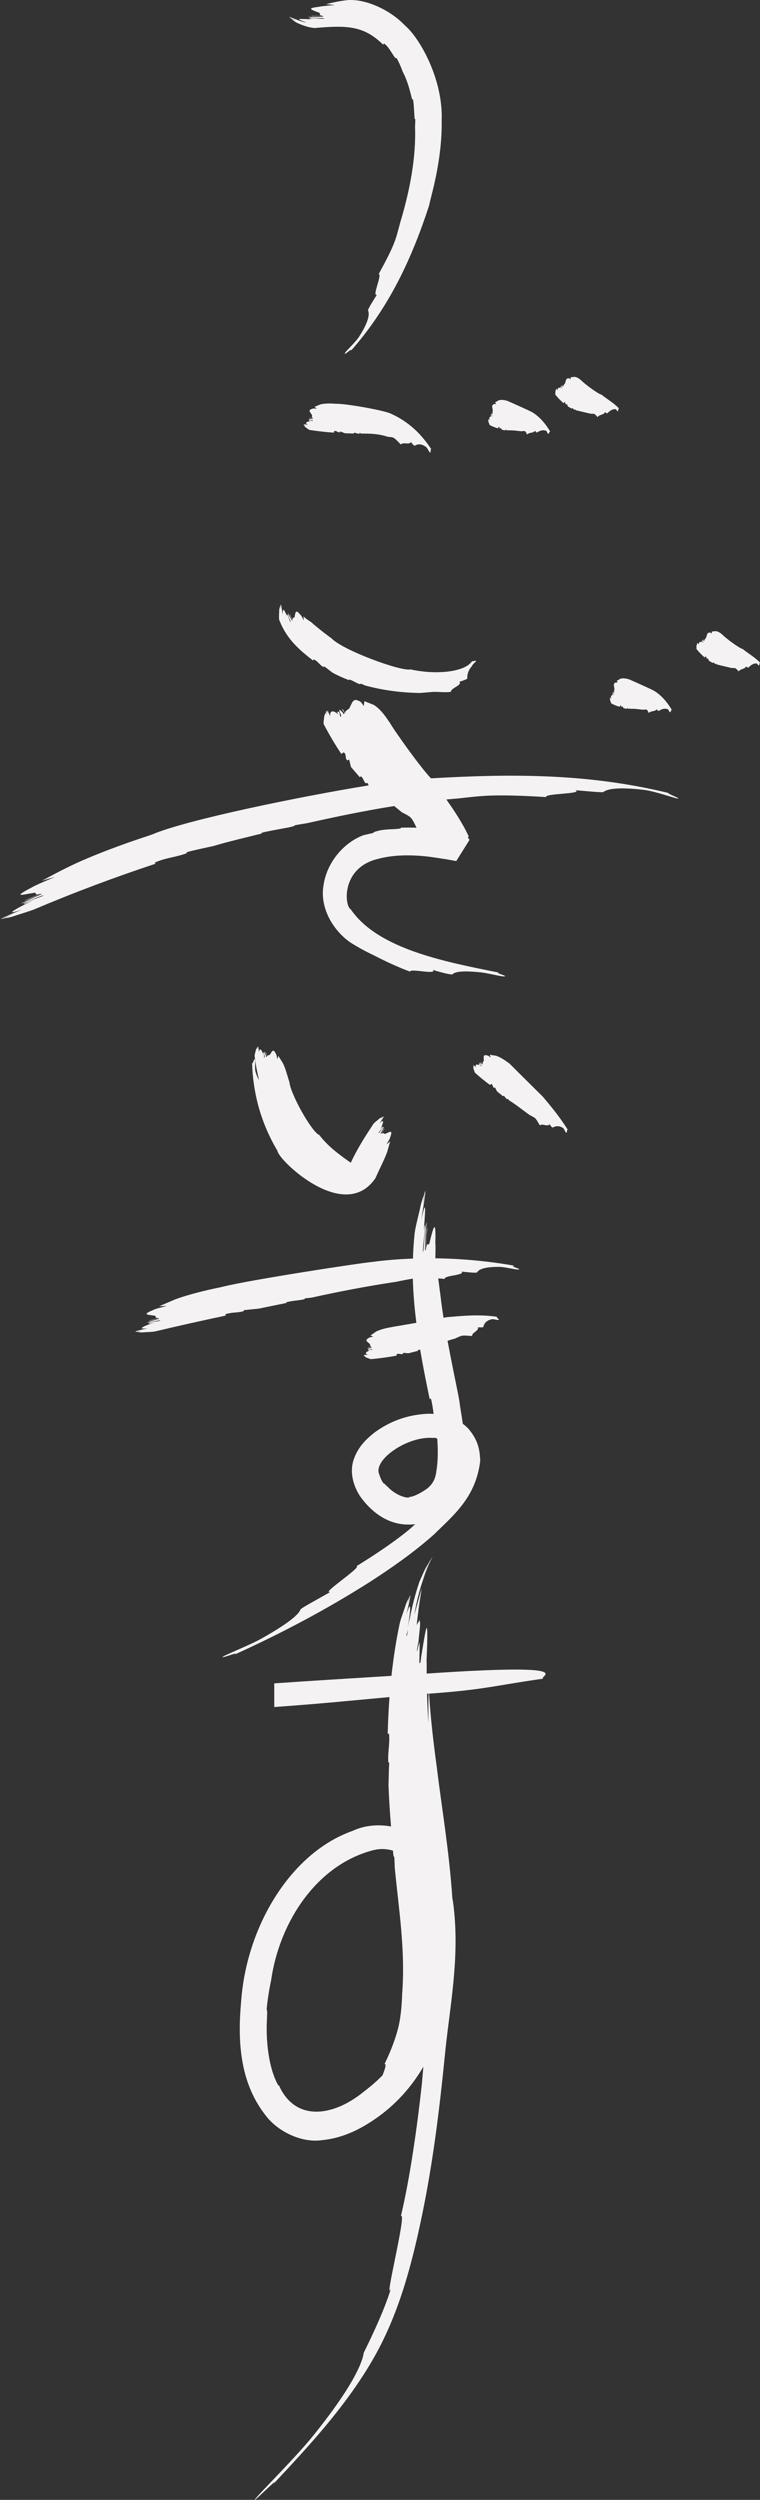
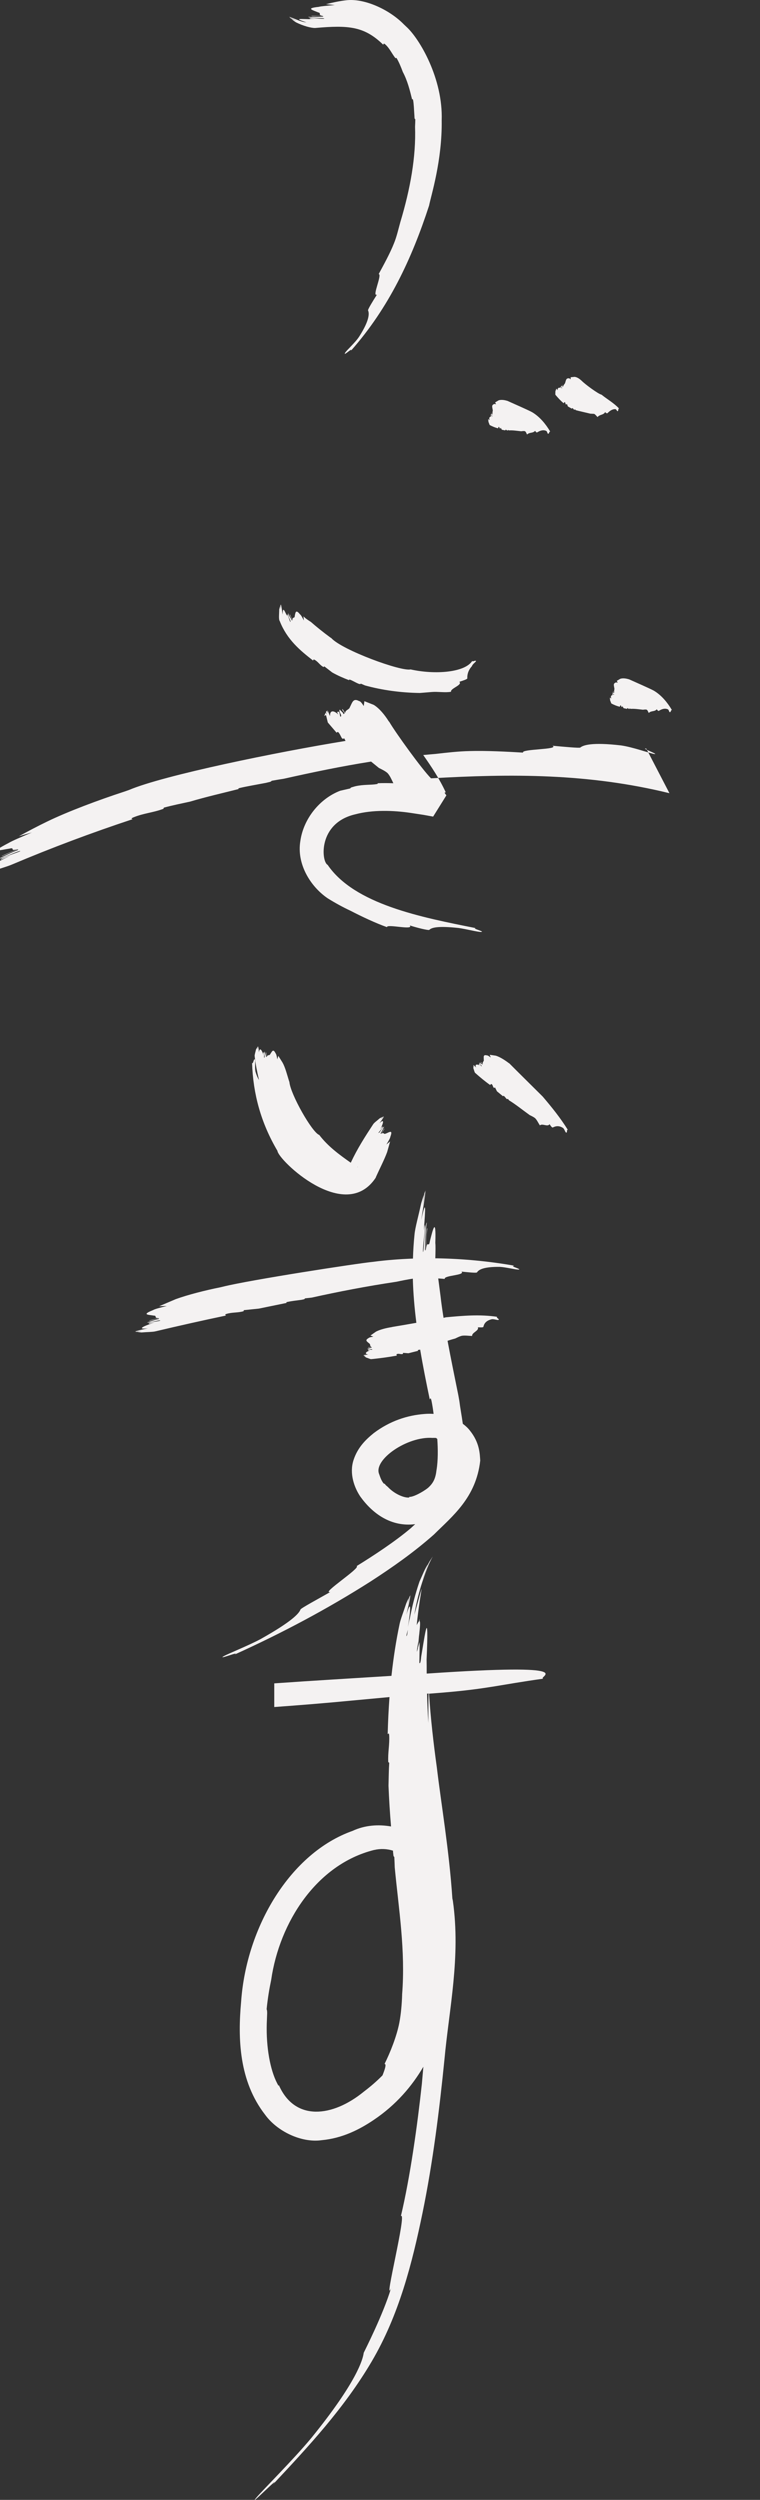
<svg xmlns="http://www.w3.org/2000/svg" id="_Слой_2" data-name="Слой 2" viewBox="0 0 167.18 549.26">
  <rect x="0" y="0" width="167.18" height="549.26" fill="#333333" stroke="none" />
  <defs>
    <style> .cls-1 { fill: #f4f2f2; } </style>
  </defs>
  <g id="_Слой_1-2" data-name="Слой 1">
    <path class="cls-1" d="m84.31,9.81c.1-.09-.02-.37.35-.13,1.05.9,1.46,2,2.32,3.09l.24-.04c.55.93.99,2,1.39,3.08,1.01,1.89,1.54,3.98,2.04,6.03.07-.07.13-.11.21.1.18.88.2,2.16.3,3.46l.03.59c.05.15.12.19.17.21-.01.61-.04,1.14-.06,1.64.23,6.62-1.04,13.65-3.24,20.97-.44,1.57-.79,3.18-1.39,4.64-.85,2.17-2.29,4.77-3.37,6.77.84.04-1.56,5.1-.38,4.51-.83,1.3-2.05,3.27-1.96,3.47.28.62.38,2.1-1.91,5.69-.89,1.41-2.89,3.12-3.15,3.66-.47.84,1.77-1.33,1.31-.5,8.35-9.45,13.36-20.17,17.18-31.89.39-2.06,2.91-9.87,2.77-18.74.31-9.11-4.84-17.9-7.79-20.56l-.53-.5C85.8,2.24,80.49-.3,76.44.03c-1.72.17-3.32.54-4.74.89.67.07,1.38.12,1.95.19-1.6.14-3.01.25-3.56.4-2.92.31-1.37.69-.11,1.21.9.21-.3.61,1.13.74-1.02.1-1.56.03-2.6.03-.12.26,3.21-.14,2.5.2-.99,0-2.15.15-3.21,0,.36.48,3.7.16,3.52.41-.55.17-3-.3-3.23,0-.04.12,1.05.12,1.59.13-3.33.03-5.53-.4-2.28.69-1.2-.09-2.7-.87-3.87-1.33h0c.57.26,1.54.74,2.09.95l-1.99-.82.28.28,1.51.69-1.35-.55c.29.24.64.51,1.04.77,1.58.79,3.34,1.26,4.21,1.24,7.36-.65,10.8-.38,14.96,3.66" />
-     <path class="cls-1" d="m73.48,95.03c.01-.13-.07-.27.07-.32.47-.11.8.36,1.24.28l.05-.21,1.02.41,1.95.06.06-.17c.26,0,.61.13.97.22h.17s.09-.16.09-.16l.44.13c1.85-.02,3.76.03,5.75.7.47.06,1,.05,1.38.27.53.36,1.06,1.01,1.51,1.43.42-.63,1.91.16,2.22-.56.27.37.67.92.86.81.55-.33,1.34-.53,2.46.28.39.35.65,1.13.86,1.2.34.11-.03-.78.31-.67-2.08-3.23-4.99-6.09-8.79-7.78-1.41-.79-10.02-2.26-11.99-2.23h-.19c-1.11-.1-2.49-.11-3.43.13l-1.31.54.52.4c-.44-.04-.87-.08-1.05.05-.95.27-.45.68-.11,1.21.25.24-.12.56.27.81l-.73-.07c-.05.21.91-.06.69.28-.28-.1-.6.02-.9,0,.08.29,1.01.16.95.45-.16.06-.81-.43-.88-.08-.02.07.28.1.43.11-.92.06-1.44.37-.63.81-.29-.03-.69-.2-1-.17h0s.55.13.55.13l-.52-.05.08.15.39.11-.35-.03.27.35c.4.25.77.61,1,.63,1.82.26,3.58.47,5.31.58" />
    <path class="cls-1" d="m68.87,145.14c.08-.1,0-.32.28-.2.83.41,1.19,1.21,2.02,1.62l.17-.15,1.74,1.34c1.2.68,2.46,1.22,3.71,1.7,0-.09.01-.16.15-.13.53.17,1.19.6,1.93.91l.34.09.18-.11.9.39c3.8,1.04,7.77,1.59,12.05,1.66l2.69-.22c1.29-.11,2.91.19,4.19-.05-.24-.72,2.61-1.49,1.82-2.19.71-.23,1.8-.56,1.76-.78-.04-.57.07-1.62,1-2.64.16-.5.87-.92.9-1.12-.01-.31-.82.26-.81-.06-1.58,2.55-8.16,3.09-13.57,1.88-2.09.5-15.08-4.27-17.43-6.87l-.26-.17c-1.48-1.08-3.18-2.45-4.24-3.39-.59-.38-1.21-.77-1.63-1.24l.08.93c-.3-.61-.61-1.21-.87-1.38-.92-1.17-.99-.35-1.14.44.02.51-.6.09-.44.86-.24-.5-.42-.72-.61-1.25-.29.05.9,1.47.39,1.29-.15-.53-.68-.95-.74-1.56-.37.36.74,1.84.43,1.9-.2-.27-.47-1.56-.73-1.61-.1.02.07.6.25.84-.78-1.62-1.18-2.85-1.2-.87-.15-.65-.19-1.59-.36-2.26h0c.05.34.09.94.16,1.26l-.21-1.17-.11.22.1.91-.15-.79-.19.73c0,.97-.17,2.17.12,2.57,1.61,4.09,4.52,6.48,7.33,8.66" />
    <path class="cls-1" d="m109.57,94.11c.04-.13.05-.26.12-.31.2-.06.18.42.37.37l.08-.2.26.45.74.15.09-.16c.12-.01.22.11.35.19h.08s.1-.15.1-.15l.15.12c.87-.06,1.67.07,2.74.19.28-.04.57-.08.79-.03.28.11.35.53.51.74.53-.55,1.25-.22,1.76-.81.12.18.29.44.48.33.55-.34,1.25-.64,1.98-.31.23.16.23.62.4.62.26.02.2-.49.46-.48-1.02-1.72-2.36-3.3-3.99-4.26-.66-.38-4.46-2.05-5.44-2.49l-.1-.02c-.56-.17-1.27-.27-1.81-.09l-.77.45.2.42c-.21-.06-.42-.12-.53,0-.5.23-.29.65-.21,1.2.08.25-.13.55,0,.82l-.31-.09c-.05.21.4-.02.26.3-.11-.11-.26,0-.38-.04,0,.3.41.2.34.48-.07.05-.28-.46-.36-.11-.01.07.1.11.16.12-.39.03-.62.32-.35.78-.11-.04-.25-.22-.37-.2h0s.2.14.2.14l-.2-.06.02.16.14.12-.13-.04.07.35c.12.26.21.63.29.65.61.31,1.19.56,1.81.7" />
    <path class="cls-1" d="m123.98,88.6c.08-.1.13-.24.22-.24.25.04.11.49.36.53l.14-.16.22.57.86.49.12-.13c.14.04.24.22.38.35l.09.03.13-.11.15.19c1.01.27,2.08.49,3.21.77l.83.04c.3.14.53.5.76.71.45-.61,1.29-.41,1.66-1.09.15.14.38.36.54.21.45-.46,1.06-.92,1.75-.86.23.07.32.49.46.44.23-.08.07-.52.3-.6-1.14-1.21-2.56-1.99-3.85-3.03-.66-.1-3.71-2.35-4.39-3.08l-.07-.05c-.39-.37-.93-.73-1.46-.78l-.85.09-.02.46c-.15-.14-.31-.29-.45-.23-.55-.02-.57.44-.74.96-.04.26-.38.43-.36.73l-.26-.24c-.14.16.4.18.11.4-.06-.15-.25-.14-.35-.23-.14.26.31.39.12.6-.1,0-.07-.56-.31-.29-.05.05.06.15.11.2-.4-.18-.78-.05-.71.5-.1-.09-.16-.33-.3-.38h0s.15.24.15.24l-.18-.17-.06.15.09.18-.12-.11-.09.35c.01.3-.05.69.03.76.55.65,1.12,1.27,1.76,1.81" />
    <path class="cls-1" d="m136.35,155.29c.04-.13.05-.26.12-.31.2-.06.18.42.37.37l.08-.2.26.45.74.15.09-.16c.12-.01.22.11.35.19h.08s.1-.15.1-.15l.15.12c.87-.06,1.67.07,2.74.19.28-.04.57-.07.78-.03.28.11.35.53.51.74.53-.55,1.25-.22,1.76-.81.12.18.29.44.48.33.55-.34,1.25-.64,1.98-.31.23.16.24.61.4.62.26.02.2-.49.46-.48-1.02-1.72-2.36-3.3-3.99-4.26-.66-.37-4.46-2.05-5.45-2.49l-.1-.02c-.56-.17-1.27-.27-1.81-.09l-.77.45.2.42c-.21-.06-.42-.12-.53,0-.5.22-.29.65-.21,1.2.08.25-.13.55,0,.82l-.31-.09c-.05.21.4-.02.26.3-.11-.11-.26,0-.38-.04,0,.3.41.2.34.48-.07.05-.28-.46-.36-.11-.01.07.1.11.16.12-.39.03-.62.32-.35.78-.11-.04-.25-.22-.37-.2h0s.2.14.2.14l-.2-.06.02.16.14.12-.13-.04.07.35c.12.26.21.63.29.65.61.31,1.19.56,1.81.69" />
-     <path class="cls-1" d="m155,144.48c.08-.1.13-.24.22-.24.25.03.11.5.36.53l.14-.16.22.57.86.49.13-.13c.14.04.24.21.38.35l.09.02.13-.11.15.19c1.01.27,2.08.49,3.21.77l.83.04c.3.14.53.5.76.71.45-.61,1.28-.41,1.66-1.09.15.14.38.36.54.21.45-.46,1.06-.92,1.75-.86.23.07.32.48.47.44.23-.08.07-.52.3-.6-1.14-1.21-2.56-1.99-3.85-3.03-.65-.09-3.71-2.35-4.38-3.08l-.07-.05c-.39-.37-.93-.73-1.46-.78l-.85.09-.02.46c-.16-.15-.31-.29-.46-.23-.55-.02-.57.44-.74.96-.04.26-.38.43-.36.73l-.26-.24c-.14.16.4.18.11.4-.06-.15-.25-.14-.35-.23-.14.26.31.39.12.6-.1,0-.07-.56-.31-.29-.05.05.06.15.11.2-.4-.18-.78-.05-.71.5-.1-.09-.16-.33-.3-.38h0s.15.24.15.24l-.18-.17-.06.15.09.18-.12-.11-.09.35c.01.3-.05.69.03.76.55.66,1.12,1.27,1.76,1.81" />
    <path class="cls-1" d="m107.83,238.4c.09-.1.11-.24.24-.22.39.12.29.71.65.87l.16-.14.44.87,1.33,1.09c.04-.07.09-.12.15-.1.21.13.39.41.62.66l.14.08.16-.08.26.33c1.5.92,2.92,2.08,4.55,3.25.42.2.83.4,1.16.65.43.41.75,1.13,1.07,1.61.55-.52,1.68.41,2.13-.27.22.33.54.82.73.72.57-.3,1.35-.49,2.27.14.31.28.46.95.65.99.3.07.06-.69.36-.62-1.63-2.61-3.45-4.87-5.52-7.3-.74-.74-5.97-5.9-7.33-7.28l-.15-.09c-.84-.64-1.94-1.34-2.83-1.61l-1.34-.2.22.6c-.33-.25-.66-.49-.86-.47-.88-.22-.66.39-.67,1.01.07.32-.36.44-.19.84l-.51-.39c-.14.17.7.36.37.55-.16-.21-.45-.25-.65-.41-.08.3.66.6.48.81-.14-.02-.38-.74-.6-.46-.04.06.16.21.26.28-.69-.35-1.2-.29-.83.44-.19-.15-.39-.47-.62-.57h0s.33.35.33.35l-.34-.26v.17s.21.26.21.26l-.22-.17.03.43c.16.39.24.86.38.97,1.08.96,2.16,1.86,3.31,2.67" />
    <path class="cls-1" d="m96.03,322.92c-.21,1.91-.7,2.93-1.87,3.98-1.22.98-3.46,2.13-4.15,1.97.06.08.1.15-.16.17-1.12.02-3.11-.83-4.5-2.3-.2-.21-.5-.37-.63-.62-.16-.16-.25-.16-.31-.16-.58-.71-.79-1.49-1.01-2.08-1.31-3.15,6.19-8.35,11.75-7.95.29-.02.55,0,.81.01,0,.01,0,.02,0,.03l.23.19c.16,2.22.17,4.74-.15,6.75m17.02-44.83c-5.45-.96-11.18-1.51-16.93-1.61,0-.03,0-.06,0-.09,0,.03,0,.06-.01.09-.12,0-.24,0-.36,0,.04-1.48.07-2.73,0-3.37.2-6.14-.6-2.75-1.2-.38-.28,1.71-.55-.65-.87,2.06.13-1.95,0-2.95.31-4.9-.36-.26-.21,6.05-.52,4.67.12-1.89.06-4.02.42-5.97-.56.63-.63,6.8-.86,6.48-.07-1.08.6-5.52.42-5.92-.02-.04-.14.52-.24,1.2.41-4.95.52-7.26-.55-2.29.27-1.93.79-4.64,1.02-6.68h0c-.15,1.03-.46,2.77-.6,3.71l.49-3.47-.23.58-.44,2.63.33-2.31c-.19.56-.39,1.21-.6,1.92-.58,2.72-1.34,5.34-1.46,6.85-.18,1.75-.29,3.5-.34,5.25-2.94.11-5.86.33-8.73.71-3.55.34-27.12,3.98-33.06,5.46l-.54.13c-3.27.65-7.21,1.65-9.87,2.62l-3.64,1.55c.62-.03,1.2-.05,1.7-.05-1.29.31-2.58.63-3.04.9-2.64,1.06-1,1,.18,1.21.81,0-.12.62,1.12.52-.85.22-1.27.34-2.13.56-.04.23,2.58-.83,2.09-.33-.84.15-1.72.52-2.57.75.37.2,2.96-.7,2.9-.39-.44.19-2.48.28-2.55.67-.01.08.83-.15,1.26-.26-2.58.83-3.92,1.55-1.44,1.27-.83.22-2.03.39-2.89.68h0c.44-.1,1.21-.24,1.61-.35l-1.49.39.3.07,1.15-.23-.99.26.93.09c1.23-.1,2.44-.09,3.07-.25,5.15-1.22,10.32-2.38,15.47-3.46-.02-.13-.32-.2.09-.35,1.32-.42,2.49-.22,3.81-.61l.06-.23,3.3-.34,6.1-1.25c-.07-.07-.1-.13.1-.2.84-.19,2.02-.33,3.24-.49l.53-.12c.13-.07.16-.14.17-.19l1.5-.17c5.93-1.31,11.99-2.49,18.63-3.48,1.21-.26,2.42-.5,3.6-.68.09,3.25.37,6.49.78,9.7-2.2.39-4.33.75-5.25.9l-.19.05c-1.15.18-2.53.51-3.44.99l-1.22.85.64.26c-.46.07-.91.14-1.06.31-.91.51-.29.77.18,1.2.31.17.01.58.48.72l-.77.12c0,.22.92-.29.77.1-.31-.02-.61.17-.92.22.16.26,1.07-.1,1.08.19-.15.1-.93-.22-.92.15,0,.07.31.02.46,0-.92.29-1.37.72-.44.94-.3.04-.75-.02-1.06.09h0s.59-.02.59-.02l-.54.09.12.13h.42s-.36.06-.36.06l.37.27c.47.14.93.4,1.17.36,1.9-.19,3.75-.44,5.59-.77-.02-.13-.15-.24,0-.33.45-.22.91.15,1.36-.06v-.22s1.19.09,1.19.09l2.11-.53c-.03-.07-.05-.14.01-.18.13-.05.3-.07.47-.08.62,3.71,1.36,7.36,2.1,10.91.13,0,.15-.64.38.29.21,1.01.35,1.97.47,2.91-.67-.04-1.34-.04-2,.02-3.75.28-7.6,1.52-11.16,4.2-1.72,1.39-3.54,3.13-4.45,5.92-.98,2.99.19,6.11,1.5,8.04,2.67,3.71,6.73,6.72,12.06,6.05-.32.29-.64.59-.96.88-3.4,2.89-8.2,6.04-11.92,8.33,1.02.34-8,6.15-5.8,5.7-2.56,1.46-6.45,3.55-6.55,3.84-.31.87-1.92,2.66-8.8,6.51-2.72,1.45-7.11,3.19-8.11,3.76-1.49.9,3.9-1.25,2.39-.36,10.47-4.74,20.4-10,29.99-16.1,4.77-3.09,9.46-6.37,13.88-10.28,4.1-4.07,9.28-8.11,10.19-16.25-.1-1.37-.08-3.88-2.28-6.6-.44-.57-.97-1.05-1.55-1.48-.28-1.98-.6-3.64-.76-4.99l-.22-1.24c-.78-3.86-1.64-8.04-2.38-12.01.56-.18,1.12-.35,1.71-.51.47-.23.95-.47,1.42-.59.7-.12,1.6.03,2.28.04-.12-.75,1.58-1.14,1.26-1.9.47,0,1.18.09,1.22-.13.14-.63.53-1.35,1.86-1.65.52-.06,1.27.26,1.46.15.3-.18-.61-.49-.31-.68-3.82-.57-7.52-.24-11.27.11-.11.03-.3.07-.51.12-.27-1.69-.5-3.3-.66-4.75-.16-1.29-.35-2.6-.51-3.91.49.03.98.07,1.43.11-.26-.8,4.58-.78,3.69-1.61,1.32.13,3.3.36,3.42.16.37-.6,1.47-1.24,5.04-1.2,1.43.09,3.36.61,4.09.6.84-.08-1.96-.74-1.05-.82" />
-     <path class="cls-1" d="m147.26,174.28c-17.87-4.38-34.71-4.29-52.45-3.27-2-2-7.8-10.04-9.15-12.36l-.17-.2c-.84-1.34-2.04-2.83-3.28-3.58l-2.05-.81-.15,1.07c-.34-.53-.68-1.06-1.04-1.1-1.3-.71-1.48.34-2.01,1.36-.15.56-1,.56-1.04,1.29-.22-.35-.34-.53-.56-.88-.38.21.92.92.19,1.09-.1-.42-.58-.64-.8-.99-.39.45.66,1.3.16,1.58-.24-.11-.05-1.4-.68-1.06-.12.07.1.42.21.6-.92-.92-1.89-1.1-1.84.3-.22-.34-.31-.99-.64-1.28h0c.1.2.2.59.31.75l-.4-.62-.17.28.19.55-.26-.41-.3.72c-.04.74-.26,1.58-.1,1.84,1.19,2.25,2.46,4.44,3.87,6.52.22-.15.36-.41.58-.31.58.39.16,1.33.74,1.72l.38-.21.4,1.64,1.93,2.25c.11-.11.22-.2.33-.15.33.27.53.82.82,1.33l.21.17.33-.11.28.56c-15.07,2.45-40.02,7.55-47.63,10.78l-.94.33c-5.69,1.85-12.49,4.39-17.05,6.6-2.09,1.01-4.18,2.11-6.24,3.24,1.05-.32,2.02-.6,2.87-.83-2.19.92-4.38,1.85-5.17,2.33-4.5,2.35-1.73,1.5.26,1.21,1.37-.34-.22.72,1.87.07-1.44.62-2.18.9-3.62,1.55-.09.24,4.4-2.03,3.54-1.28-1.42.52-2.93,1.3-4.36,1.96.6,0,5.03-2.1,4.92-1.73-.75.39-4.21,1.39-4.33,1.86-.02.09,1.4-.57,2.13-.86-4.37,2.08-6.62,3.52-2.47,2.03-1.39.63-3.42,1.39-4.87,2.11h.01c.74-.33,2.03-.84,2.71-1.15l-2.51,1.13.5-.07,1.93-.79-1.66.75c.46-.09.99-.2,1.55-.35,2.07-.69,4.08-1.26,5.16-1.72,8.71-3.68,17.6-7.01,26.53-9.96-.02-.13-.54-.09.18-.4,2.28-.94,4.32-1.03,6.62-1.89l.11-.26c1.84-.5,3.78-.89,5.75-1.32,3.57-1.06,7.15-1.87,10.71-2.77-.11-.06-.17-.12.19-.22,1.5-.36,3.61-.71,5.79-1.13l.95-.23c.24-.1.29-.18.32-.23.98-.18,1.86-.32,2.68-.45,6.26-1.4,12.6-2.73,19.19-3.77.57.46,1.14.92,1.72,1.4.7.34,1.4.69,1.9,1.13.54.58.91,1.47,1.28,2.23-1.16-.04-2.32-.05-3.49,0,.08.07.12.14-.18.19-1.25.22-2.94.05-4.77.49l-.79.23c-.2.1-.23.18-.25.23-.82.19-1.55.35-2.22.51-4.54,1.74-8.08,6.19-8.76,11.04-.85,5.06,2.23,10.02,6.01,12.59,1.69,1.05,3.38,1.97,5.05,2.75,2.41,1.25,5.53,2.72,8,3.59-.13-.78,5.99.77,5.01-.38,1.62.53,4.12,1.13,4.29.98.54-.54,1.97-.89,6.43-.42,1.73.24,4.34.92,4.97.87.99-.06-2.17-.78-1.18-.84-12-2.38-26.67-5.23-32.58-13.9-1.38-.64-2.22-9.2,6.11-11.11,3.78-1.01,8.35-.87,12.18-.3l2.76.42,1.27.23.61.11.15.03h.07s.04.02.04.02h.02s0,0,0,0c5.83-9.33,1.61-2.59,2.91-4.67l-.17-.24c-.08-.11-.15-.2-.22-.31.06-.08.14-.13.26-.1-1.39-3.01-3.15-5.63-4.96-8.21.9-.08,1.79-.17,2.7-.24,2.52-.29,5.05-.58,7.49-.63,3.62-.11,8.24.13,11.77.34-.51-.83,8.13-.64,6.47-1.51,2.36.21,5.91.55,6.12.4.62-.52,2.51-1.22,8.96-.47,2.52.35,6.31,1.71,7.24,1.88,1.46.22-3.13-1.39-1.68-1.18" />
+     <path class="cls-1" d="m147.26,174.28c-17.87-4.38-34.71-4.29-52.45-3.27-2-2-7.8-10.04-9.15-12.36l-.17-.2c-.84-1.34-2.04-2.83-3.28-3.58l-2.05-.81-.15,1.07c-.34-.53-.68-1.06-1.04-1.1-1.3-.71-1.48.34-2.01,1.36-.15.56-1,.56-1.04,1.29-.22-.35-.34-.53-.56-.88-.38.21.92.92.19,1.09-.1-.42-.58-.64-.8-.99-.39.45.66,1.3.16,1.58-.24-.11-.05-1.4-.68-1.06-.12.07.1.42.21.6-.92-.92-1.89-1.1-1.84.3-.22-.34-.31-.99-.64-1.28h0c.1.2.2.59.31.75l-.4-.62-.17.28.19.55-.26-.41-.3.72l.38-.21.4,1.64,1.93,2.25c.11-.11.22-.2.33-.15.33.27.53.82.82,1.33l.21.17.33-.11.28.56c-15.07,2.45-40.02,7.55-47.63,10.78l-.94.33c-5.69,1.85-12.49,4.39-17.05,6.6-2.09,1.01-4.18,2.11-6.24,3.24,1.05-.32,2.02-.6,2.87-.83-2.19.92-4.38,1.85-5.17,2.33-4.5,2.35-1.73,1.5.26,1.21,1.37-.34-.22.72,1.87.07-1.44.62-2.18.9-3.62,1.55-.09.24,4.4-2.03,3.54-1.28-1.42.52-2.93,1.3-4.36,1.96.6,0,5.03-2.1,4.92-1.73-.75.39-4.21,1.39-4.33,1.86-.02.09,1.4-.57,2.13-.86-4.37,2.08-6.62,3.52-2.47,2.03-1.39.63-3.42,1.39-4.87,2.11h.01c.74-.33,2.03-.84,2.71-1.15l-2.51,1.13.5-.07,1.93-.79-1.66.75c.46-.09.99-.2,1.55-.35,2.07-.69,4.08-1.26,5.16-1.72,8.71-3.68,17.6-7.01,26.53-9.96-.02-.13-.54-.09.18-.4,2.28-.94,4.32-1.03,6.62-1.89l.11-.26c1.84-.5,3.78-.89,5.75-1.32,3.57-1.06,7.15-1.87,10.71-2.77-.11-.06-.17-.12.19-.22,1.5-.36,3.61-.71,5.79-1.13l.95-.23c.24-.1.29-.18.32-.23.98-.18,1.86-.32,2.68-.45,6.26-1.4,12.6-2.73,19.19-3.77.57.46,1.14.92,1.72,1.4.7.34,1.4.69,1.9,1.13.54.58.91,1.47,1.28,2.23-1.16-.04-2.32-.05-3.49,0,.08.07.12.14-.18.19-1.25.22-2.94.05-4.77.49l-.79.23c-.2.1-.23.18-.25.23-.82.19-1.55.35-2.22.51-4.54,1.74-8.08,6.19-8.76,11.04-.85,5.06,2.23,10.02,6.01,12.59,1.69,1.05,3.38,1.97,5.05,2.75,2.41,1.25,5.53,2.72,8,3.59-.13-.78,5.99.77,5.01-.38,1.62.53,4.12,1.13,4.29.98.54-.54,1.97-.89,6.43-.42,1.73.24,4.34.92,4.97.87.99-.06-2.17-.78-1.18-.84-12-2.38-26.67-5.23-32.58-13.9-1.38-.64-2.22-9.2,6.11-11.11,3.78-1.01,8.35-.87,12.18-.3l2.76.42,1.27.23.61.11.15.03h.07s.04.02.04.02h.02s0,0,0,0c5.83-9.33,1.61-2.59,2.91-4.67l-.17-.24c-.08-.11-.15-.2-.22-.31.06-.08.14-.13.26-.1-1.39-3.01-3.15-5.63-4.96-8.21.9-.08,1.79-.17,2.7-.24,2.52-.29,5.05-.58,7.49-.63,3.62-.11,8.24.13,11.77.34-.51-.83,8.13-.64,6.47-1.51,2.36.21,5.91.55,6.12.4.62-.52,2.51-1.22,8.96-.47,2.52.35,6.31,1.71,7.24,1.88,1.46.22-3.13-1.39-1.68-1.18" />
    <path class="cls-1" d="m78.71,256.35v.08s-.08-.01-.08-.01c.02-.02.06-.05.08-.07m6.13-7.29c-.44.3-.41-.44-.98.09.28-.46.43-.69.72-1.15-.15-.16-.76,1.49-.87.99.33-.41.52-.98.81-1.44-.35.01-1.06,1.56-1.26,1.35.09-.29,1.11-1.11.86-1.39-.05-.05-.34.41-.48.64.76-1.49.94-2.45-.17-1.35.28-.45.79-1.01,1.03-1.51h0c-.15.23-.46.61-.59.82l.5-.8-.21.07-.44.57.33-.53-.56.29c-.57.51-1.24.97-1.45,1.32-1.74,2.65-3.46,5.31-4.92,8.44-2.55-1.79-5.01-3.59-6.93-6.1-1.56-.52-6.35-8.97-6.57-11.65l-.08-.21c-.41-1.31-.82-2.96-1.42-4.03l-.94-1.5-.22.78c-.1-.57-.2-1.13-.37-1.32-.56-1.14-.79-.39-1.2.19-.15.38-.58,0-.7.57-.07-.38-.1-.58-.17-.96-.22,0,.35,1.16-.05.96,0-.39-.21-.77-.27-1.16-.26.19.16,1.36-.13,1.35-.11-.2.16-1.16-.2-1.17-.07,0,0,.39.03.58-.35-1.16-.82-1.77-.98-.6-.07-.38-.03-.95-.16-1.34h0c.03.21.03.57.06.75l-.12-.69-.12.15.02.54-.08-.46-.25.45c-.12.59-.34,1.17-.29,1.47.2,1.73.54,3.49.96,5.23-.28-.43-.55-1.03-.79-1.88-.18-.89.03-2.29-.12-2.6-.23-.49-.39,1.19-.62.7.21,6.8,1.95,13.2,5.58,19.34.15,1.99,14.8,16.1,21.6,5.93l.11-.28c.73-1.63,1.84-3.78,2.42-5.38l.66-2.34-.83.68c.42-.69.84-1.38.88-1.71.61-1.65-.22-1-1-.69" />
    <path class="cls-1" d="m94.23,378.55c-.15-2.21-.24-4.42-.29-6.43.11,0,.22-.02.33-.03-.05,2.34-.04,4.54-.04,6.46m-2.52-15.62c0-.14,0-.29.02-.43.08-.65.17-1.28.26-1.85-.03.49-.05,1.02-.08,1.57-.07.25-.14.48-.2.71m-2.13-3.82c-.08.25-.14.4-.19.35.02-.26.17-.79.33-1.38-.05.36-.1.71-.14,1.04m-1.12,79.17c-.07,2.08-.25,4.18-.62,6.15-.57,2.93-1.97,6.48-3.25,9.04.48,0,.06,1.22-.45,2.51-1.25,1.27-2.62,2.45-4.06,3.54-6.93,5.68-15.25,6.62-18.76-1.44.01.23,0,.35-.36-.37-1.53-2.95-2.43-7.88-2.28-13.1l.09-2.31c0-.6-.08-.76-.12-.86.24-2.38.59-4.48,1-6.42,1.83-12.71,10-25.37,22.58-28.55,1.49-.35,2.91-.27,4.22.14,0,.09,0,.18.01.28l.09.82c.06.21.14.26.19.29.04.84.07,1.58.09,2.27.86,9.11,2.4,18.23,1.62,28.01m5.41-70.62c0-1.28,0-2.32-.02-3.02.53-12.35-.37-5.46-1.19-.65-.14,1.53-.27,1.47-.4,1.39l.07-4.6c-.13.43-.25.86-.36,1.26.05-.78.12-1.6.2-2.52.06-.41.1-.76.11-.99.2-1.75.16-2.36,0-2.36.02-.14.03-.29.05-.43-.06.1-.12.28-.17.5-.13.14-.3.44-.49.81.88-8.36,2.09-11.53-.51-2.28.52-3.34,1.71-7.85,3.44-11.49-.58,1.2-1.16,2.57-1.59,3.76.58-1.73,1.31-3.43,2.2-5.08l-.71,1.1c-.68,1.19-1.16,2.45-1.6,3.74.36-1.05.75-2.1,1.22-3.13-.68,1.06-1.17,2.37-1.83,3.8-.98,2.85-1.67,5.68-2.14,8.16-.09.23-.3,1.28-.41,1.84.66-4.02.75-6.31-.33-2.72.26-1.27.75-3.05.96-4.4h0c-.14.68-.44,1.83-.56,2.45l.46-2.29-.22.37-.42,1.73.3-1.53c-.19.36-.38.77-.57,1.23-.57,1.77-1.24,3.46-1.44,4.45-.8,3.77-1.38,7.6-1.8,11.44-8.55.54-17.15,1.04-25.78,1.65v5.2c5.66-.41,11.38-.87,17.17-1.43,2.73-.26,5.46-.51,8.18-.76-.2,2.71-.33,5.42-.4,8.12.13.02.26-.41.33.26.12,2.1-.32,3.8-.2,5.91l.21.15c-.11,1.63-.11,3.32-.16,5.05.12,3.01.31,5.99.56,8.94-2.78-.49-5.76-.29-8.46.97-13.67,4.83-23.37,21.06-24.52,37.54-.74,8.14-.47,17.43,5.28,24.83,2.61,3.61,7.94,6.23,12.46,5.59,4.53-.43,8.26-2.32,11.4-4.43,5.01-3.36,8.49-7.51,10.95-11.71-.11,1.26-.22,2.53-.33,3.76-.97,9.01-2.57,20.48-4.61,29.05,1.4-1.1-3.9,19.83-2.18,15.88-1.71,5.73-5.81,13.74-6,14.16-.18,1.42-1.46,6.32-11.51,18.7-3.98,4.8-10.71,11.46-12.11,13.13-2.21,2.63,5.83-5.5,3.62-2.87,7.84-8.35,15.71-16.8,21.72-26.99,6.07-10.29,8.94-21.68,11.22-32.73,2.29-11.17,3.69-22.45,4.82-33.7,1.01-11.02,3.6-22.46,1.85-34.84-.03-.16-.07-.34-.11-.52-.69-10.48-2.47-20.8-3.41-28.73-.74-5.36-1.37-10.82-1.72-16.26,1.08-.09,2.17-.18,3.24-.26,9.69-.81,12.47-1.73,21.89-3.04-1.5-.32,9.48-3.51-25.61-1.12" />
  </g>
</svg>